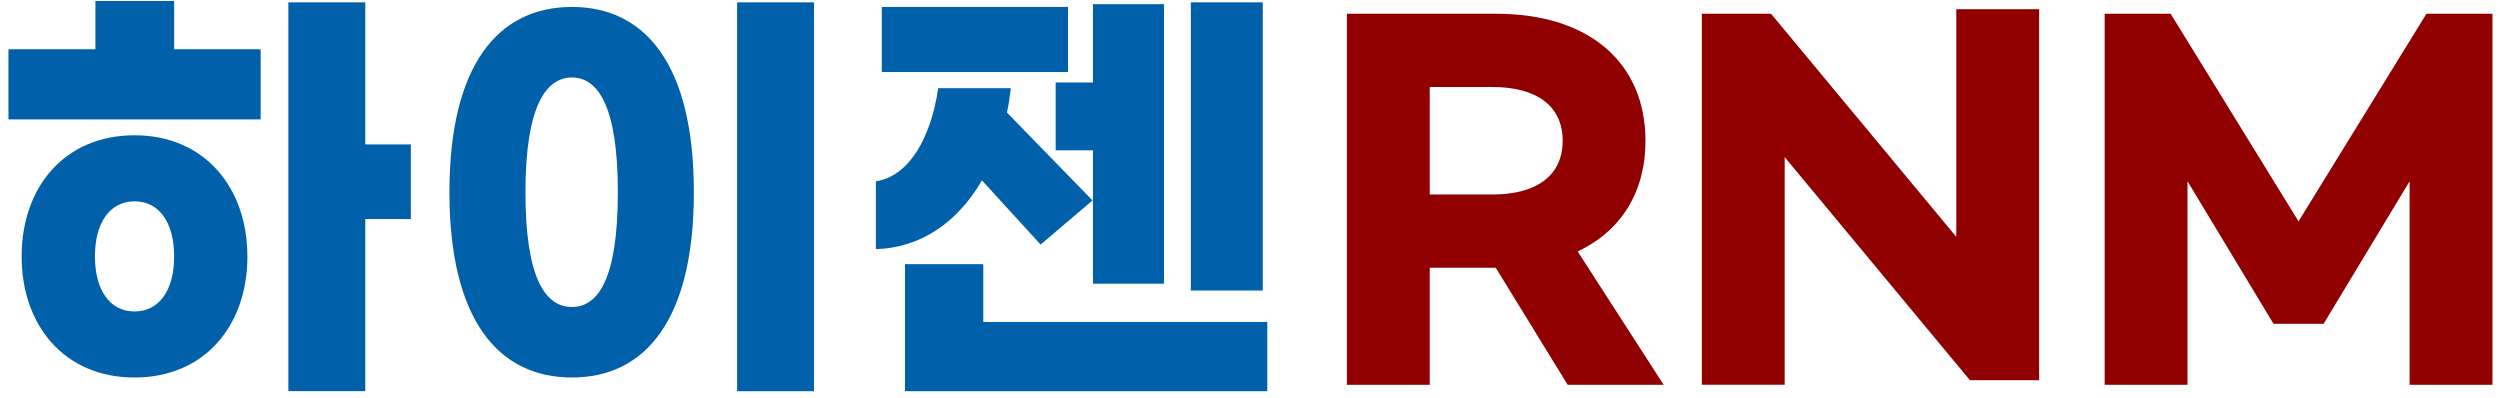
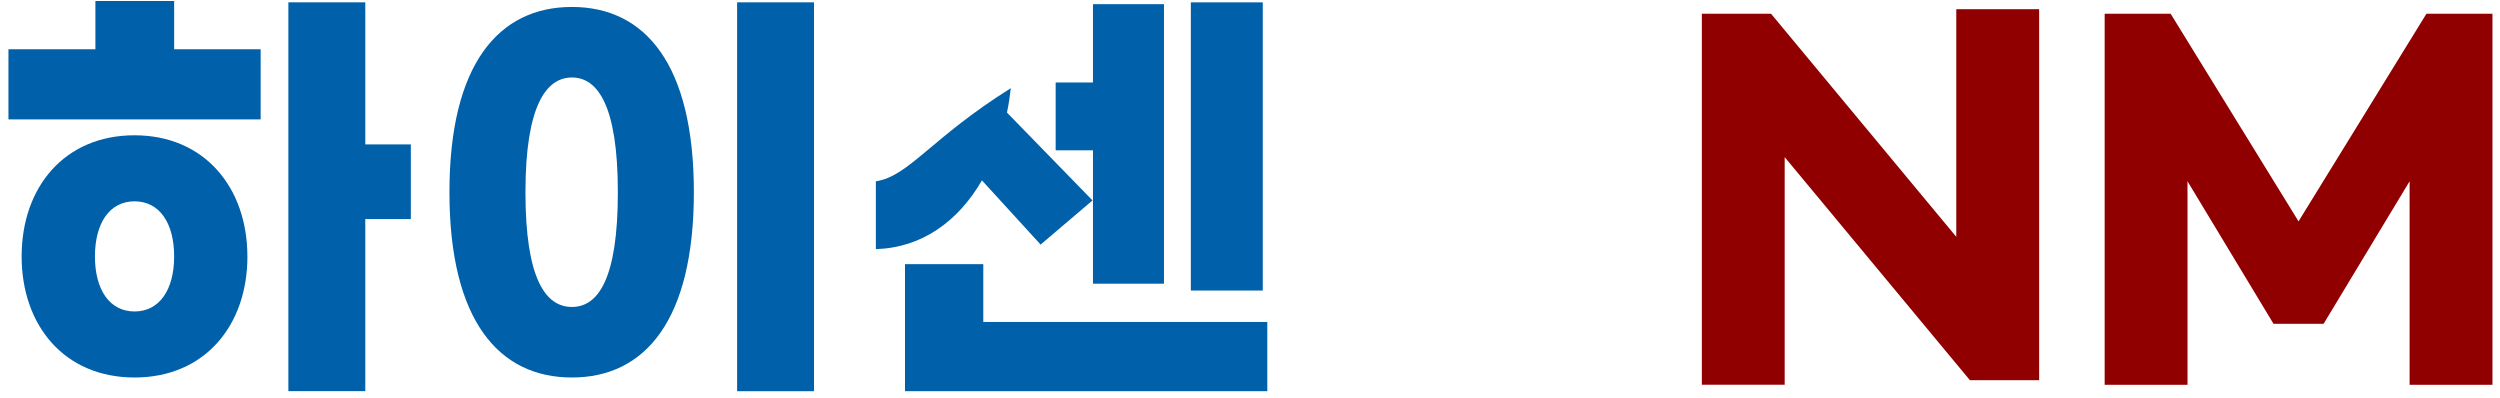
<svg xmlns="http://www.w3.org/2000/svg" width="220" height="35" viewBox="0 0 220 35" fill="none">
  <g clip-path="url(#clip0_0_40)">
    <path d="M15.325 4.336H22.937V10.507H0.744V4.336H8.395V0.089H15.325V4.336ZM21.773 22.564C21.773 28.653 18.007 33.22 11.84 33.22C5.674 33.22 1.904 28.653 1.904 22.564C1.904 16.476 5.67 11.905 11.837 11.905C18.003 11.905 21.77 16.516 21.77 22.564H21.773ZM15.325 22.564C15.325 19.637 14.042 17.716 11.84 17.716C9.638 17.716 8.355 19.641 8.355 22.564C8.355 25.488 9.638 27.409 11.84 27.409C14.042 27.409 15.325 25.485 15.325 22.564ZM36.153 19.277H32.145V34.42H25.377V0.208H32.145V12.709H36.153V19.28V19.277Z" fill="#0060A9" />
    <path d="M61.06 16.916C61.06 28.173 56.775 33.22 50.327 33.22C43.88 33.22 39.551 28.173 39.551 16.916C39.551 5.658 43.876 0.612 50.327 0.612C56.778 0.612 61.06 5.658 61.06 16.916ZM46.24 16.916C46.24 24.608 48.042 27.012 50.327 27.012C52.612 27.012 54.371 24.608 54.371 16.916C54.371 9.223 52.569 6.819 50.327 6.819C48.086 6.819 46.24 9.263 46.24 16.916ZM71.634 34.423H64.866V0.208H71.634V34.423Z" fill="#0060A9" />
-     <path d="M137.954 33.861L131.626 23.563H125.816V33.861H118.526V1.21H131.666C139.958 1.21 144.802 5.619 144.802 12.388C144.802 16.876 142.679 20.322 138.834 22.125L146.402 33.865H137.951L137.954 33.861ZM125.816 17.114H131.345C135.19 17.114 137.515 15.471 137.515 12.385C137.515 9.3 135.19 7.656 131.345 7.656H125.816V17.111V17.114Z" fill="#910000" />
    <path d="M149.765 1.21H155.852L172.153 20.841V0.81H179.444V33.458H173.353L157.052 13.827V33.858H149.762V1.21H149.765Z" fill="#910000" />
    <path d="M185.207 1.21H191.016L202.271 19.479L213.526 1.21H219.336V33.861H212.045V15.953L204.477 28.494H200.069L192.501 15.953V33.861H185.21V1.21H185.207Z" fill="#910000" />
    <path d="M111.123 0.208H104.794V25.567H111.123V0.208Z" fill="#0060A9" />
-     <path d="M93.982 0.612H77.599V6.34H93.982V0.612Z" fill="#0060A9" />
    <path d="M92.898 13.228H96.181V24.965H102.43V0.367H96.181V7.259H92.898V13.228Z" fill="#0060A9" />
    <path d="M86.529 28.332V23.246H79.639V34.424H111.523V28.332H86.529Z" fill="#0060A9" />
-     <path d="M86.41 15.874L91.575 21.523L96.141 17.637L88.612 9.905C88.761 9.22 88.867 8.496 88.953 7.759H82.562C81.92 12.164 79.976 15.52 77.076 15.954V21.923C81.123 21.8 84.324 19.479 86.41 15.874Z" fill="#0060A9" />
+     <path d="M86.41 15.874L91.575 21.523L96.141 17.637L88.612 9.905C88.761 9.22 88.867 8.496 88.953 7.759C81.92 12.164 79.976 15.52 77.076 15.954V21.923C81.123 21.8 84.324 19.479 86.41 15.874Z" fill="#0060A9" />
  </g>
  <defs>
    <clipPath id="clip0_0_40">
      <rect width="219" height="35" fill="white" transform="translate(0.5)" />
    </clipPath>
  </defs>
</svg>